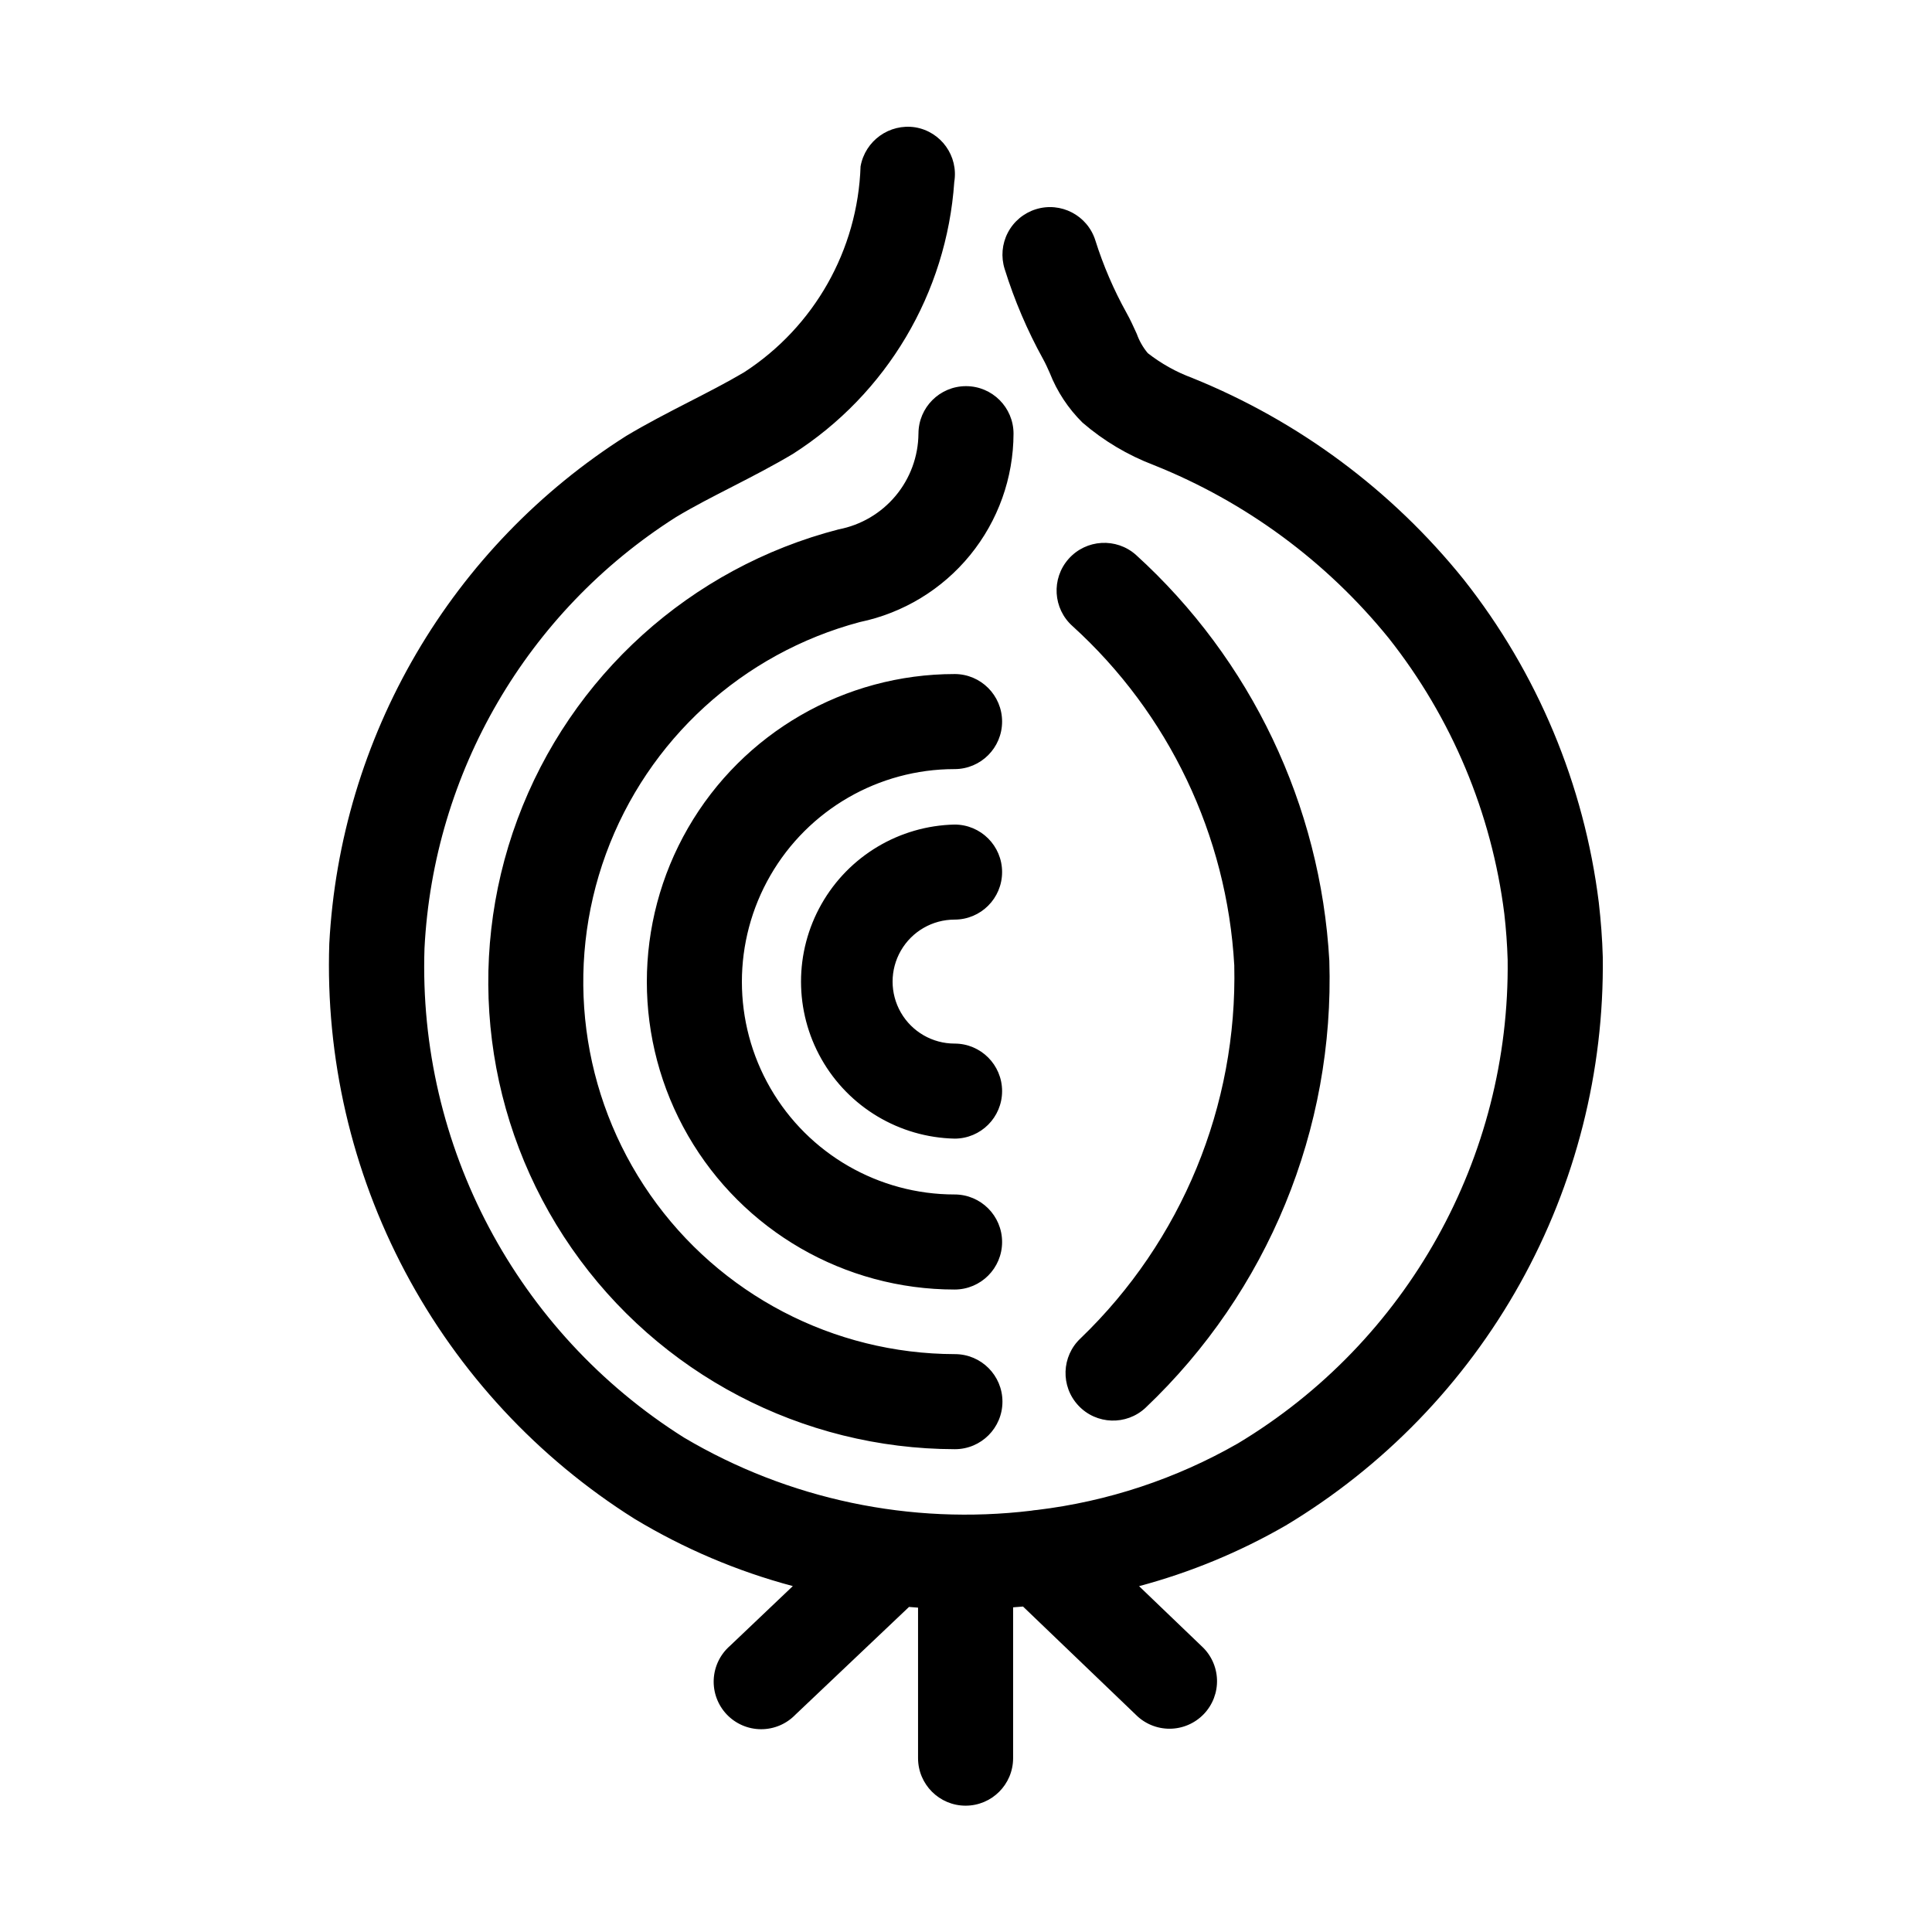
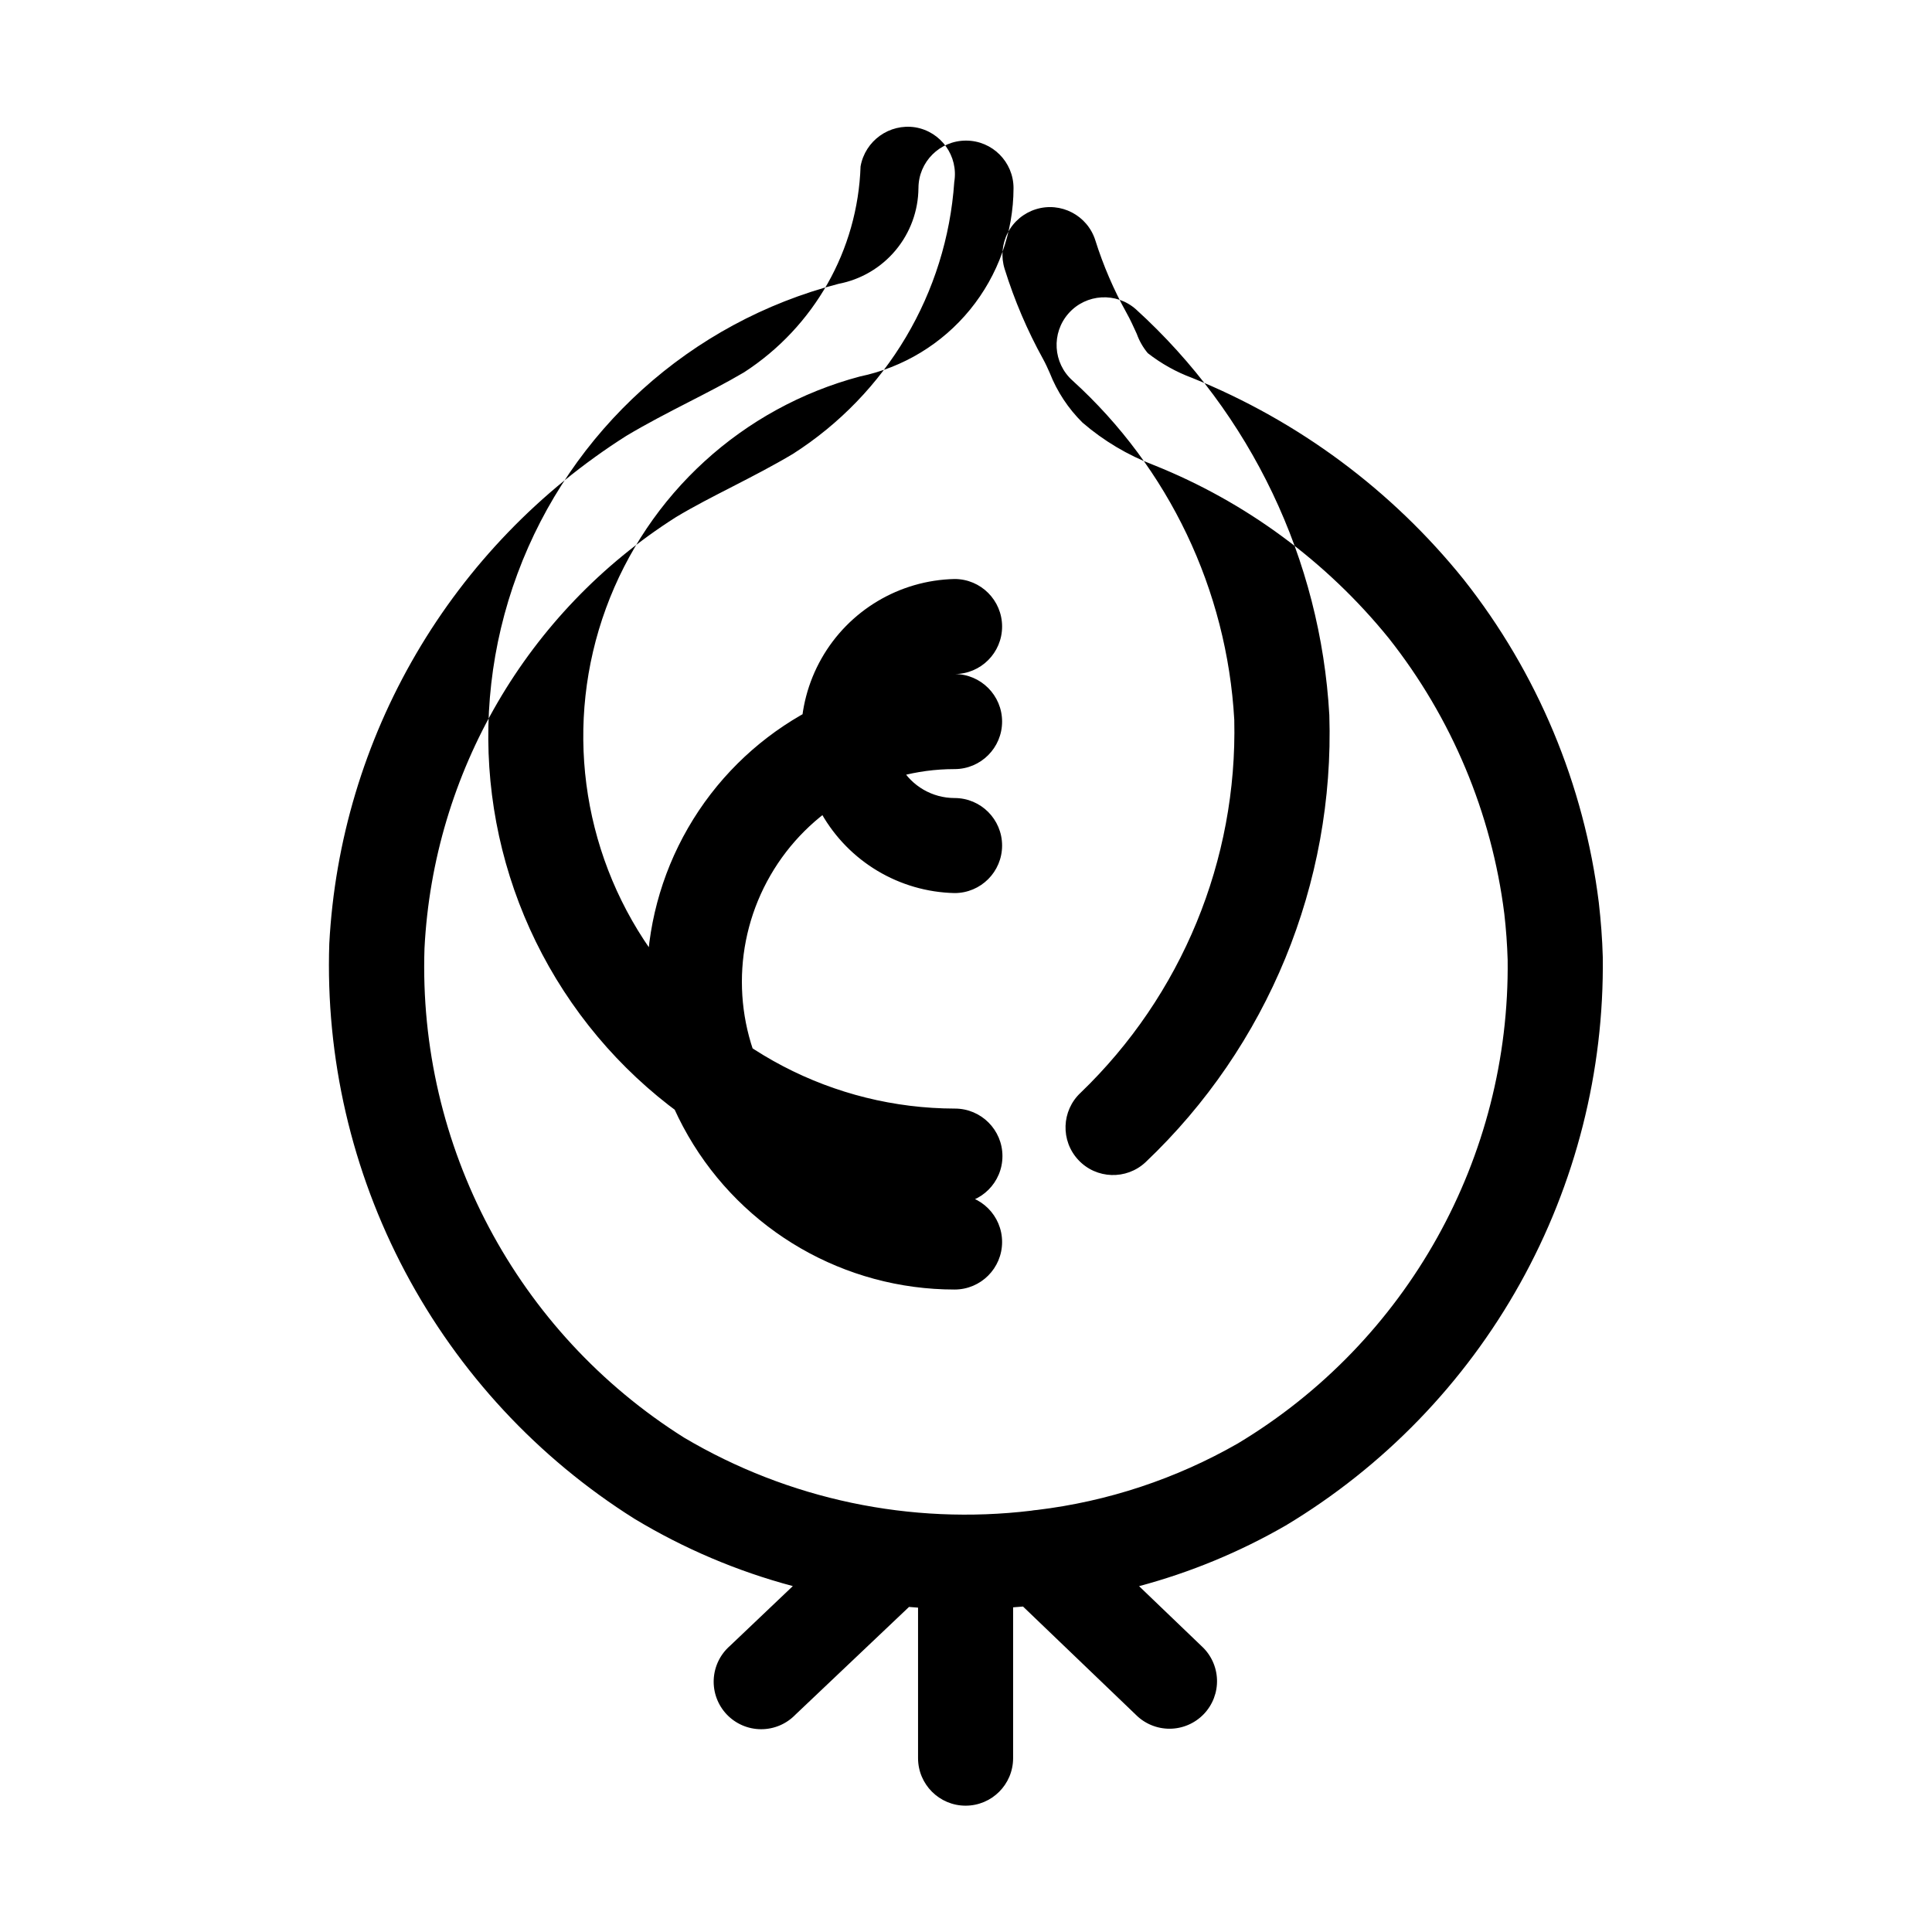
<svg xmlns="http://www.w3.org/2000/svg" fill="#000000" width="800px" height="800px" version="1.1" viewBox="144 144 512 512">
-   <path d="m484.7 548.29c-12.191 7.027-25.246 12.426-38.836 16.059l16.52 15.848v0.004c2.523 2.281 4.012 5.488 4.133 8.891 0.121 3.398-1.141 6.703-3.496 9.16-2.352 2.453-5.602 3.856-9.004 3.879-3.398 0.023-6.668-1.328-9.055-3.75l-29.852-28.633-2.625 0.211v39.965c0 6.957-5.637 12.598-12.594 12.598s-12.598-5.641-12.598-12.598v-39.883l-2.394-0.188-30.121 28.566c-2.387 2.469-5.676 3.856-9.109 3.84-3.43-0.012-6.711-1.43-9.074-3.914-2.363-2.488-3.613-5.836-3.453-9.266 0.16-3.426 1.711-6.644 4.297-8.902l16.668-15.848c-14.766-3.938-28.898-9.945-41.984-17.844-25.617-16.129-46.559-38.691-60.746-65.434s-21.121-56.734-20.113-86.988c1.438-27.082 9.336-53.426 23.031-76.832 13.691-23.41 32.785-43.203 55.688-57.727 5.375-3.211 10.938-6.086 16.5-8.941 4.934-2.539 9.887-5.059 14.695-7.894 18.602-12.047 30.133-32.43 30.879-54.582 1.219-6.809 7.648-11.402 14.484-10.348 6.856 1.145 11.488 7.629 10.348 14.484-2.023 29.441-17.887 56.18-42.762 72.066-5.246 3.129-10.664 5.918-16.102 8.711-5.059 2.602-10.117 5.164-14.988 8.102h0.004c-39.371 25.043-64.172 67.602-66.547 114.2-1.75 52.371 24.43 101.74 68.77 129.67 27.707 16.414 60.059 23.223 92.031 19.375 0.492-0.094 0.988-0.156 1.488-0.188 18.758-2.25 36.867-8.246 53.258-17.633 44.926-26.988 72.145-75.797 71.5-128.2-0.125-4.051-0.418-8.125-0.883-12.156-3.352-26.699-13.949-51.969-30.648-73.074-16.496-20.34-37.922-36.125-62.242-45.844-6.902-2.625-13.297-6.43-18.891-11.254-3.785-3.738-6.746-8.23-8.691-13.184-0.523-1.195-1.09-2.434-1.742-3.633v0.004c-4.203-7.606-7.621-15.617-10.203-23.91-1.004-3.188-0.703-6.644 0.84-9.609s4.203-5.195 7.391-6.199c6.637-2.094 13.715 1.594 15.805 8.23 2.098 6.656 4.863 13.086 8.25 19.188 1.027 1.828 1.867 3.695 2.707 5.543l0.004-0.004c0.664 1.883 1.66 3.633 2.938 5.164 3.566 2.781 7.535 5 11.777 6.57 28.145 11.367 52.91 29.754 71.938 53.406 19.547 24.734 31.934 54.359 35.812 85.645 0.547 4.809 0.922 9.613 1.051 14.402 0.375 30.27-7.188 60.109-21.934 86.547-14.746 26.438-36.164 48.551-62.117 64.133zm-87.727-225.66c-29.137 0-56.062 15.543-70.629 40.777-14.566 25.234-14.566 56.32 0 81.555s41.492 40.777 70.629 40.777c6.957 0 12.594-5.641 12.594-12.594 0-6.957-5.637-12.598-12.594-12.598-20.137 0-38.746-10.742-48.812-28.18-10.07-17.441-10.07-38.926 0-56.367 10.066-17.438 28.676-28.18 48.812-28.18 6.957 0 12.594-5.641 12.594-12.594 0-6.957-5.637-12.598-12.594-12.598zm0 65.074c6.957 0 12.594-5.637 12.594-12.594 0-6.957-5.637-12.594-12.594-12.594-14.648 0.328-28.043 8.332-35.27 21.074-7.231 12.738-7.231 28.344 0 41.086 7.227 12.738 20.621 20.742 35.27 21.07 6.957 0 12.594-5.637 12.594-12.594s-5.637-12.594-12.594-12.594c-5.871 0-11.293-3.133-14.227-8.215-2.934-5.082-2.934-11.344 0-16.426 2.934-5.082 8.355-8.215 14.227-8.215zm33.398 110.96c-5.086 4.754-5.352 12.73-0.598 17.812 4.75 5.086 12.727 5.352 17.809 0.598 32.398-30.742 50.121-73.859 48.703-118.5-2.32-41.172-20.723-79.785-51.242-107.52-5.215-4.637-13.207-4.168-17.844 1.047-4.637 5.219-4.168 13.207 1.051 17.844 25.516 23.18 40.902 55.453 42.844 89.867 0.859 37.199-13.91 73.055-40.723 98.852zm-42.973-239.73c-0.051 6.019-2.188 11.836-6.047 16.461-3.859 4.621-9.199 7.766-15.113 8.895-39.219 10.145-71 38.832-85.098 76.812-14.098 37.98-8.727 80.453 14.379 113.73 23.105 33.277 61.023 53.152 101.54 53.219 6.957 0 12.598-5.641 12.598-12.598 0-6.953-5.641-12.594-12.598-12.594-32.188-0.059-62.328-15.812-80.742-42.215-18.418-26.402-22.797-60.129-11.734-90.355 11.062-30.23 36.18-53.16 67.289-61.438 11.484-2.387 21.801-8.648 29.215-17.738 7.414-9.09 11.477-20.449 11.508-32.18 0-6.957-5.641-12.598-12.594-12.598-6.957 0-12.598 5.641-12.598 12.598z" />
+   <path d="m484.7 548.29c-12.191 7.027-25.246 12.426-38.836 16.059l16.52 15.848v0.004c2.523 2.281 4.012 5.488 4.133 8.891 0.121 3.398-1.141 6.703-3.496 9.16-2.352 2.453-5.602 3.856-9.004 3.879-3.398 0.023-6.668-1.328-9.055-3.75l-29.852-28.633-2.625 0.211v39.965c0 6.957-5.637 12.598-12.594 12.598s-12.598-5.641-12.598-12.598v-39.883l-2.394-0.188-30.121 28.566c-2.387 2.469-5.676 3.856-9.109 3.84-3.43-0.012-6.711-1.43-9.074-3.914-2.363-2.488-3.613-5.836-3.453-9.266 0.16-3.426 1.711-6.644 4.297-8.902l16.668-15.848c-14.766-3.938-28.898-9.945-41.984-17.844-25.617-16.129-46.559-38.691-60.746-65.434s-21.121-56.734-20.113-86.988c1.438-27.082 9.336-53.426 23.031-76.832 13.691-23.41 32.785-43.203 55.688-57.727 5.375-3.211 10.938-6.086 16.5-8.941 4.934-2.539 9.887-5.059 14.695-7.894 18.602-12.047 30.133-32.43 30.879-54.582 1.219-6.809 7.648-11.402 14.484-10.348 6.856 1.145 11.488 7.629 10.348 14.484-2.023 29.441-17.887 56.18-42.762 72.066-5.246 3.129-10.664 5.918-16.102 8.711-5.059 2.602-10.117 5.164-14.988 8.102h0.004c-39.371 25.043-64.172 67.602-66.547 114.2-1.75 52.371 24.43 101.74 68.77 129.67 27.707 16.414 60.059 23.223 92.031 19.375 0.492-0.094 0.988-0.156 1.488-0.188 18.758-2.25 36.867-8.246 53.258-17.633 44.926-26.988 72.145-75.797 71.5-128.2-0.125-4.051-0.418-8.125-0.883-12.156-3.352-26.699-13.949-51.969-30.648-73.074-16.496-20.34-37.922-36.125-62.242-45.844-6.902-2.625-13.297-6.43-18.891-11.254-3.785-3.738-6.746-8.23-8.691-13.184-0.523-1.195-1.09-2.434-1.742-3.633v0.004c-4.203-7.606-7.621-15.617-10.203-23.91-1.004-3.188-0.703-6.644 0.84-9.609s4.203-5.195 7.391-6.199c6.637-2.094 13.715 1.594 15.805 8.23 2.098 6.656 4.863 13.086 8.25 19.188 1.027 1.828 1.867 3.695 2.707 5.543l0.004-0.004c0.664 1.883 1.66 3.633 2.938 5.164 3.566 2.781 7.535 5 11.777 6.57 28.145 11.367 52.91 29.754 71.938 53.406 19.547 24.734 31.934 54.359 35.812 85.645 0.547 4.809 0.922 9.613 1.051 14.402 0.375 30.27-7.188 60.109-21.934 86.547-14.746 26.438-36.164 48.551-62.117 64.133zm-87.727-225.66c-29.137 0-56.062 15.543-70.629 40.777-14.566 25.234-14.566 56.32 0 81.555s41.492 40.777 70.629 40.777c6.957 0 12.594-5.641 12.594-12.594 0-6.957-5.637-12.598-12.594-12.598-20.137 0-38.746-10.742-48.812-28.18-10.07-17.441-10.07-38.926 0-56.367 10.066-17.438 28.676-28.18 48.812-28.18 6.957 0 12.594-5.641 12.594-12.594 0-6.957-5.637-12.598-12.594-12.598zc6.957 0 12.594-5.637 12.594-12.594 0-6.957-5.637-12.594-12.594-12.594-14.648 0.328-28.043 8.332-35.27 21.074-7.231 12.738-7.231 28.344 0 41.086 7.227 12.738 20.621 20.742 35.27 21.07 6.957 0 12.594-5.637 12.594-12.594s-5.637-12.594-12.594-12.594c-5.871 0-11.293-3.133-14.227-8.215-2.934-5.082-2.934-11.344 0-16.426 2.934-5.082 8.355-8.215 14.227-8.215zm33.398 110.96c-5.086 4.754-5.352 12.73-0.598 17.812 4.75 5.086 12.727 5.352 17.809 0.598 32.398-30.742 50.121-73.859 48.703-118.5-2.32-41.172-20.723-79.785-51.242-107.52-5.215-4.637-13.207-4.168-17.844 1.047-4.637 5.219-4.168 13.207 1.051 17.844 25.516 23.18 40.902 55.453 42.844 89.867 0.859 37.199-13.91 73.055-40.723 98.852zm-42.973-239.73c-0.051 6.019-2.188 11.836-6.047 16.461-3.859 4.621-9.199 7.766-15.113 8.895-39.219 10.145-71 38.832-85.098 76.812-14.098 37.98-8.727 80.453 14.379 113.73 23.105 33.277 61.023 53.152 101.54 53.219 6.957 0 12.598-5.641 12.598-12.598 0-6.953-5.641-12.594-12.598-12.594-32.188-0.059-62.328-15.812-80.742-42.215-18.418-26.402-22.797-60.129-11.734-90.355 11.062-30.23 36.18-53.16 67.289-61.438 11.484-2.387 21.801-8.648 29.215-17.738 7.414-9.09 11.477-20.449 11.508-32.18 0-6.957-5.641-12.598-12.594-12.598-6.957 0-12.598 5.641-12.598 12.598z" />
</svg>